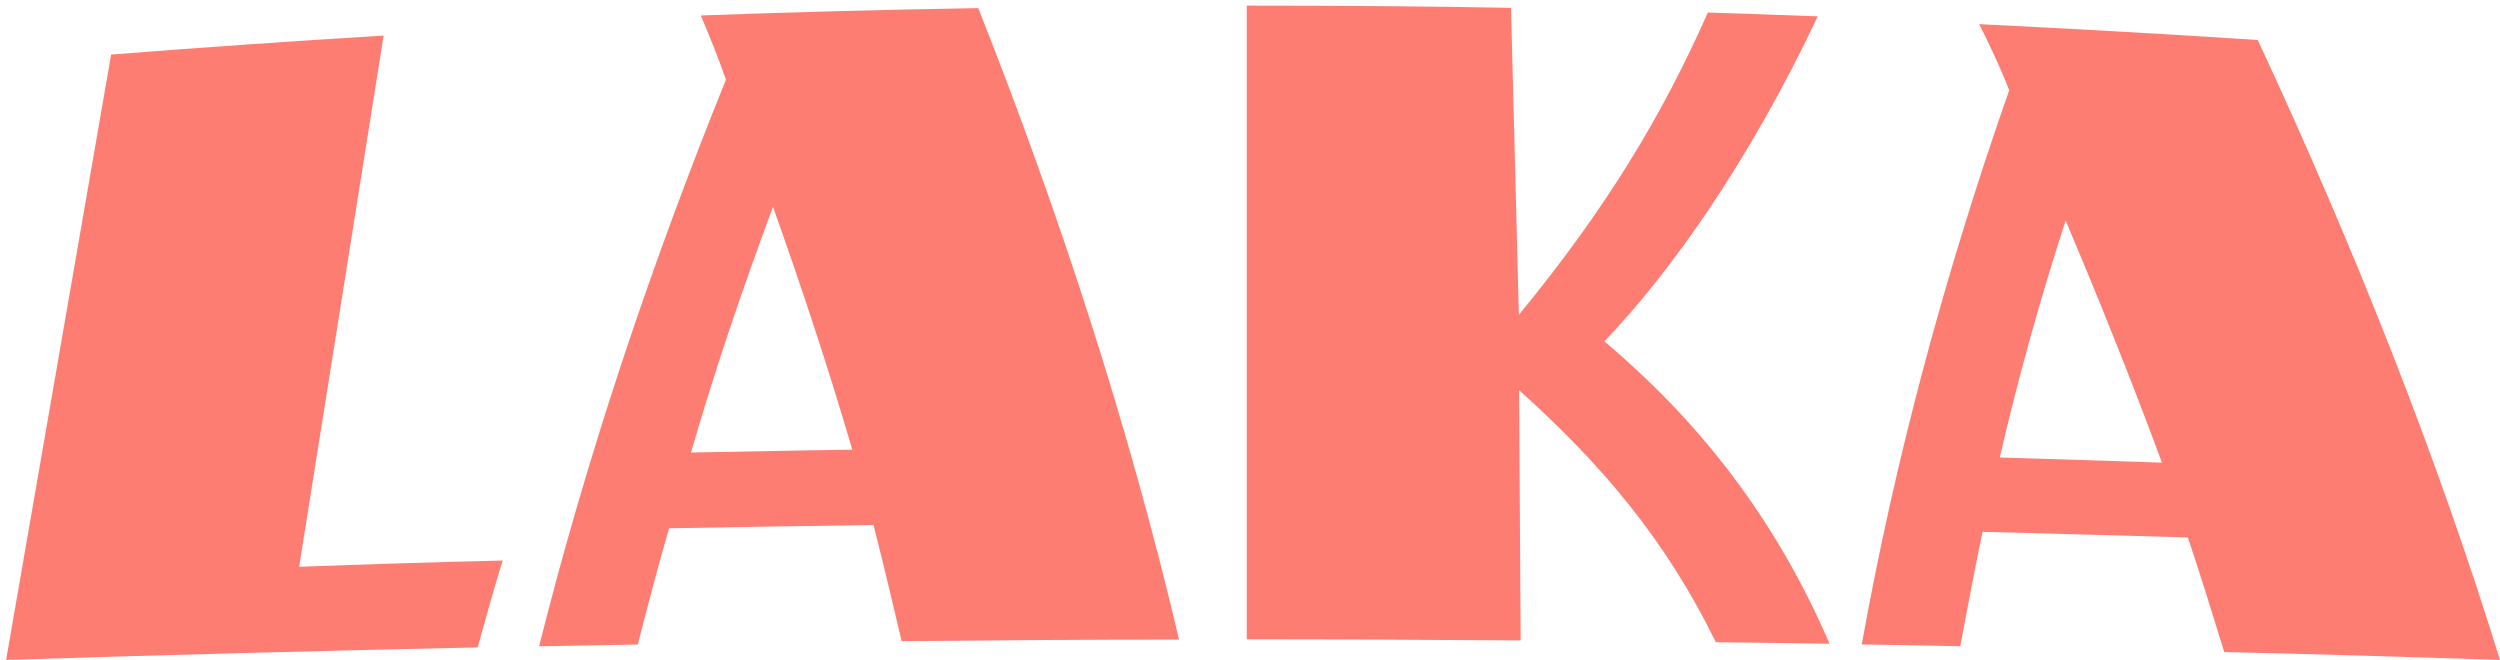
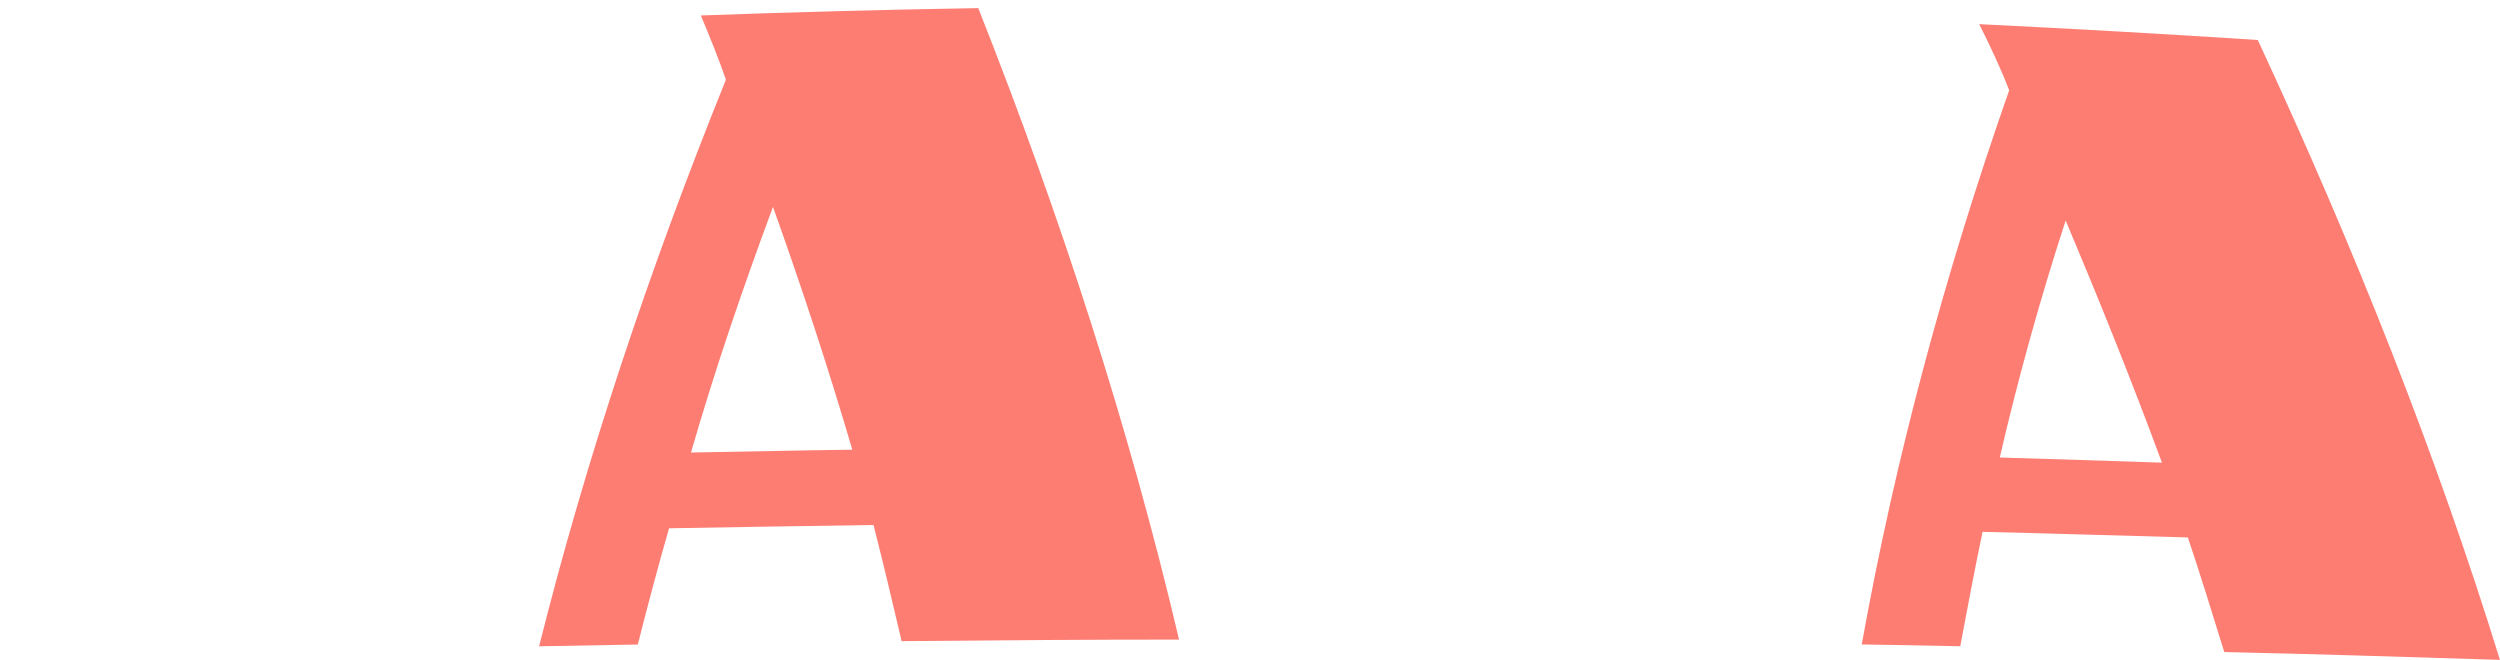
<svg xmlns="http://www.w3.org/2000/svg" width="405" height="107" viewBox="0 0 405 107" fill="none">
-   <path d="M62.149 5.762C47.386 6.668 32.623 7.682 18.003 8.839L0.99 106.906C26.355 106.108 51.871 105.426 77.38 104.879C78.681 100.215 79.981 95.507 81.433 90.806C69.272 91.094 59.145 91.424 48.464 91.819L62.149 5.762Z" fill="#FD7D73" />
  <path d="M365.76 6.48C350.853 5.503 334.71 4.597 320.636 3.914C322.412 7.458 324.072 10.973 325.488 14.624C315.066 44.337 306.994 74.367 301.604 104.404C306.922 104.476 312.457 104.584 317.56 104.691C318.717 98.575 319.839 92.53 321.175 86.162C332.287 86.413 343.428 86.78 354.432 87.067C356.208 92.314 358.45 99.516 360.333 105.633C375.205 105.956 388.667 106.395 404.99 106.898C394.82 74.008 381.537 40.391 365.76 6.48ZM323.964 74.115C326.933 61.235 330.584 48.168 334.638 35.719C340.172 48.851 345.275 61.523 350.235 74.949C341.444 74.662 332.69 74.374 323.964 74.115Z" fill="#FD7D73" />
  <path d="M113.533 2.506C114.964 5.891 116.516 9.744 117.601 12.906C105.145 43.741 94.925 74.432 87.335 104.699C92.689 104.591 98.008 104.519 103.327 104.411C104.98 97.871 106.669 91.546 108.387 85.58C119.405 85.371 130.525 85.228 141.507 85.048C143.426 92.609 144.26 96.232 146.064 103.865C160.899 103.721 175.993 103.613 191.008 103.613C182.972 69.451 171.904 35.216 158.477 1.313C143.462 1.564 128.555 1.959 113.533 2.506ZM111.938 73.311C115.805 59.985 120.024 47.543 125.22 33.513C129.892 46.587 134.118 59.374 138.072 72.851C129.382 72.958 120.527 73.167 111.938 73.311Z" fill="#FD7D73" />
-   <path d="M259.916 55.298C270.568 44.194 283.383 26.167 294.474 2.649C288.788 2.434 282.643 2.218 276.67 2.031C269.245 18.822 260.153 33.843 246.058 51L244.786 1.269C231.503 1.018 216.74 0.91 201.977 0.91V103.57C216.74 103.57 231.575 103.642 246.346 103.75L246.094 63.205C259.413 75.186 269.792 87.334 277.971 104.037C284.16 104.109 290.24 104.181 296.393 104.289C287.279 83.136 274.557 67.668 259.916 55.298Z" fill="#FD7D73" />
</svg>